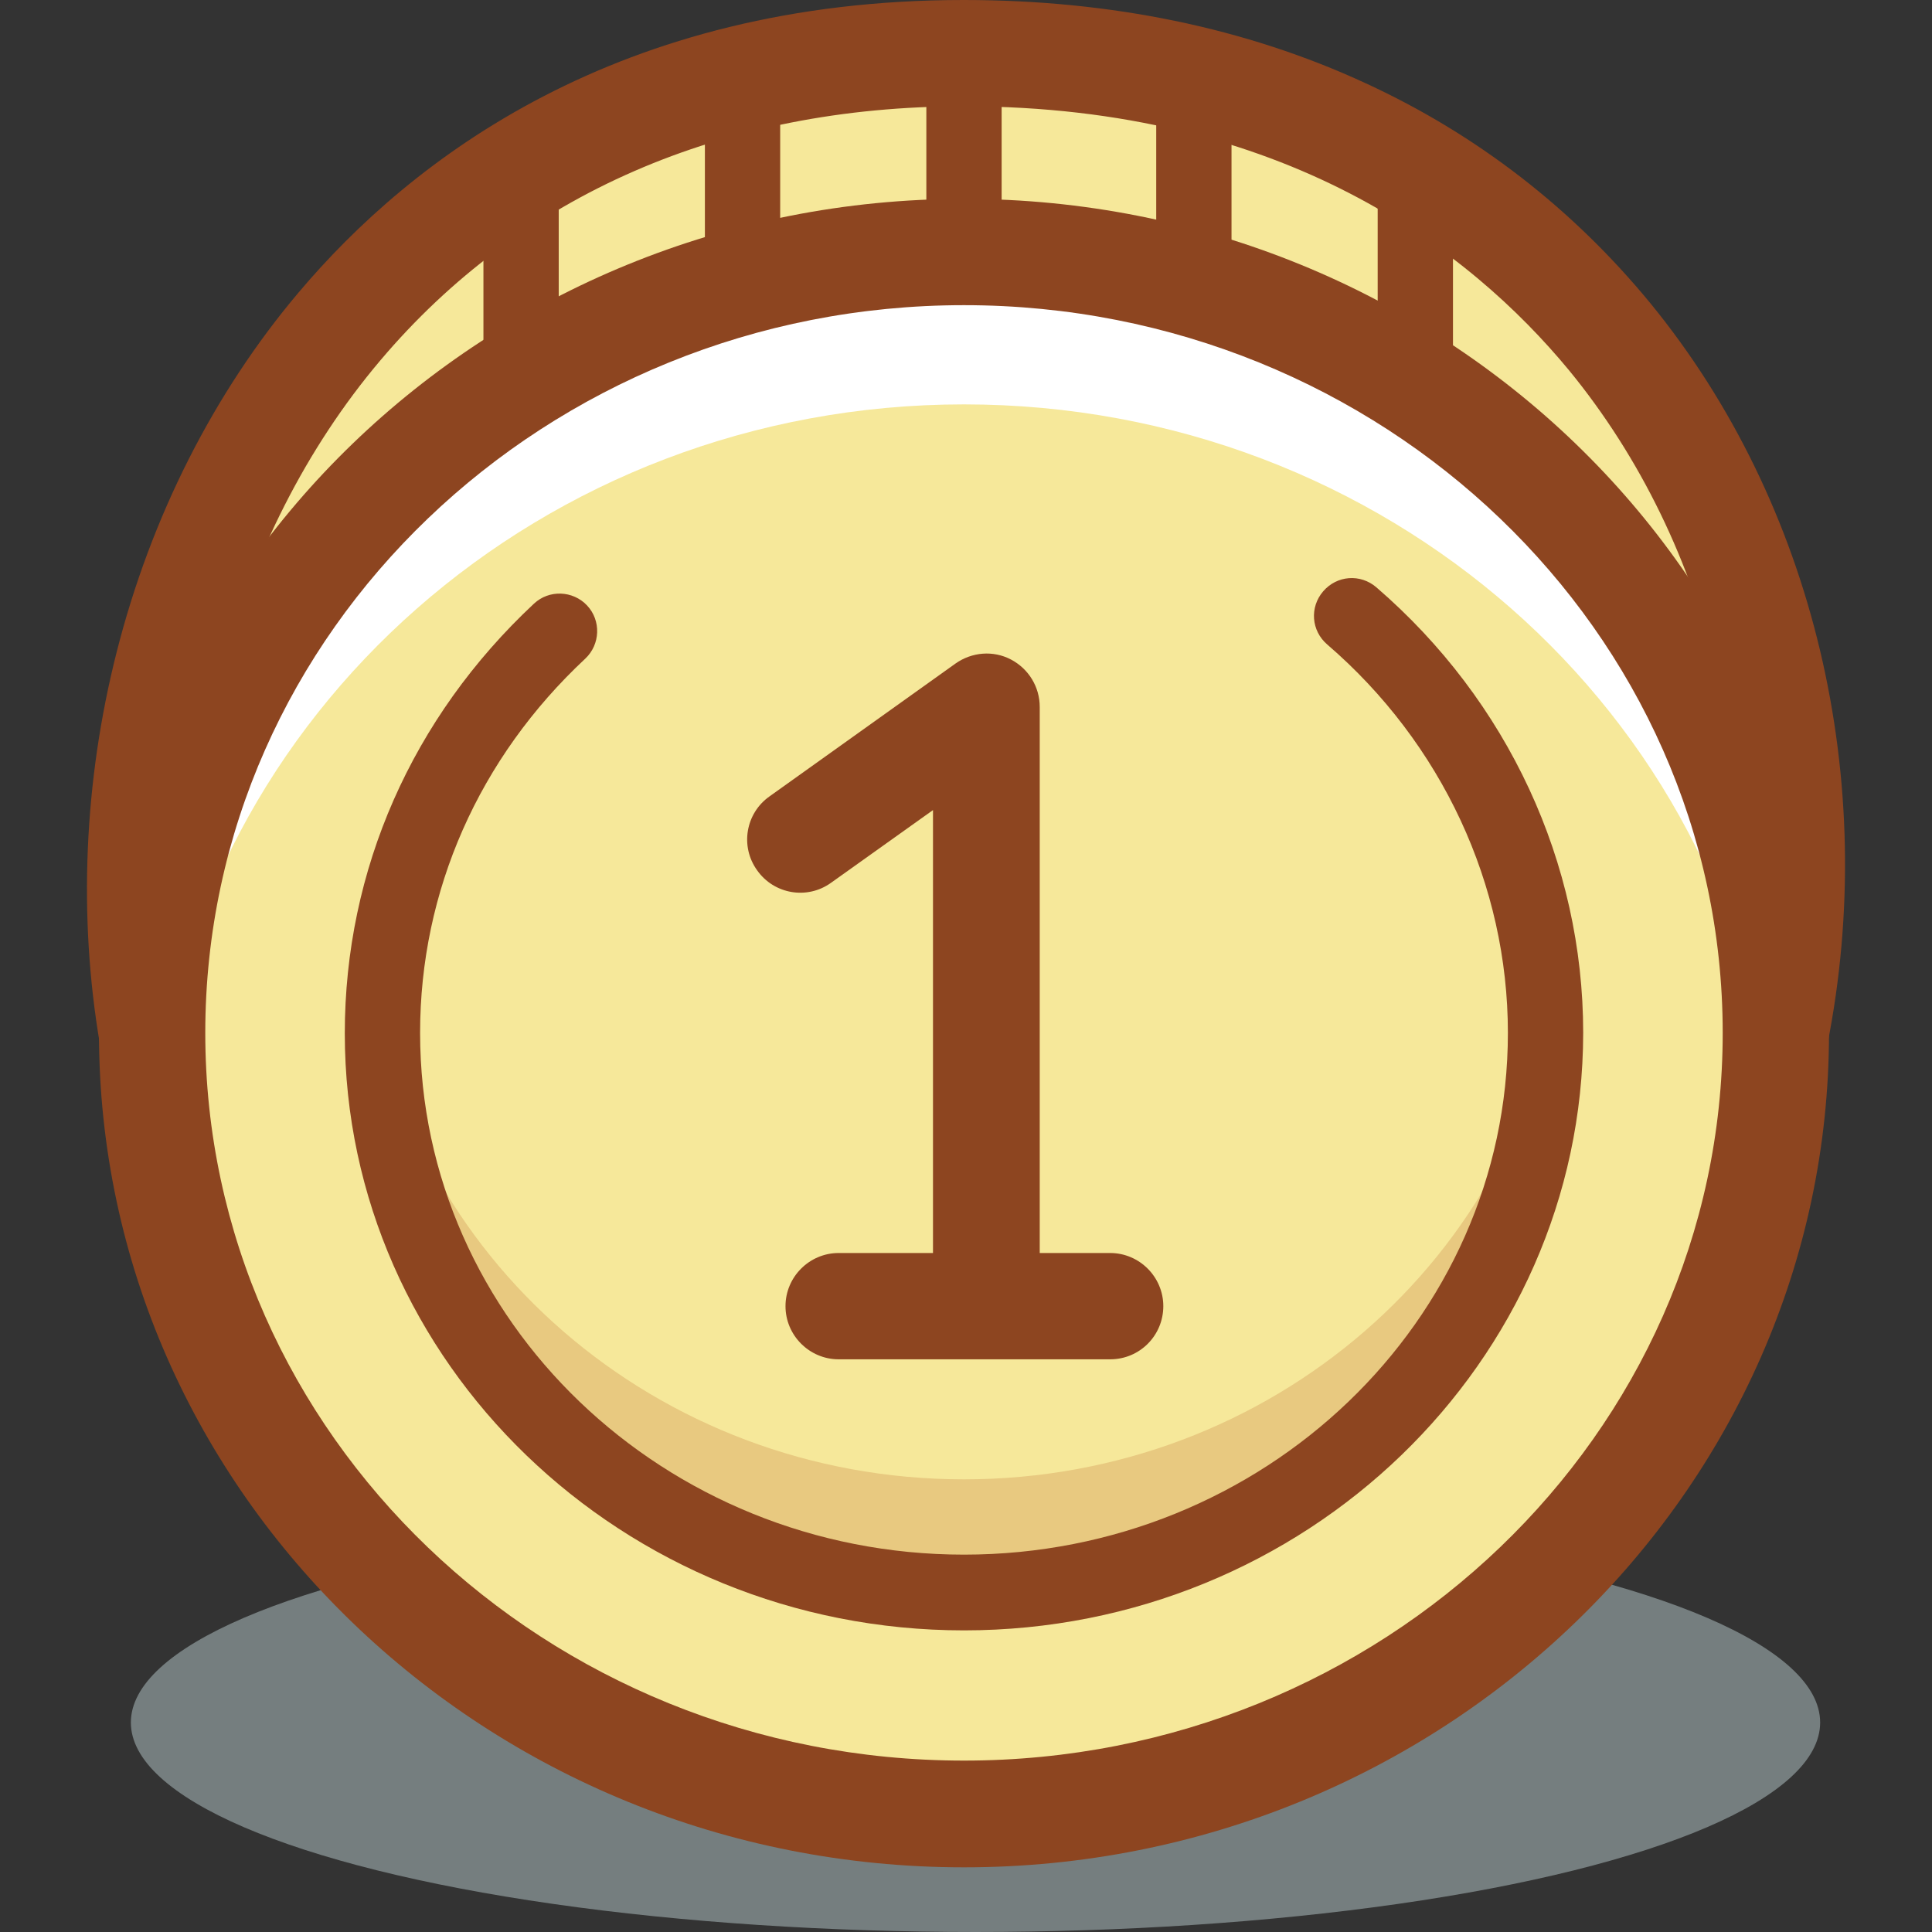
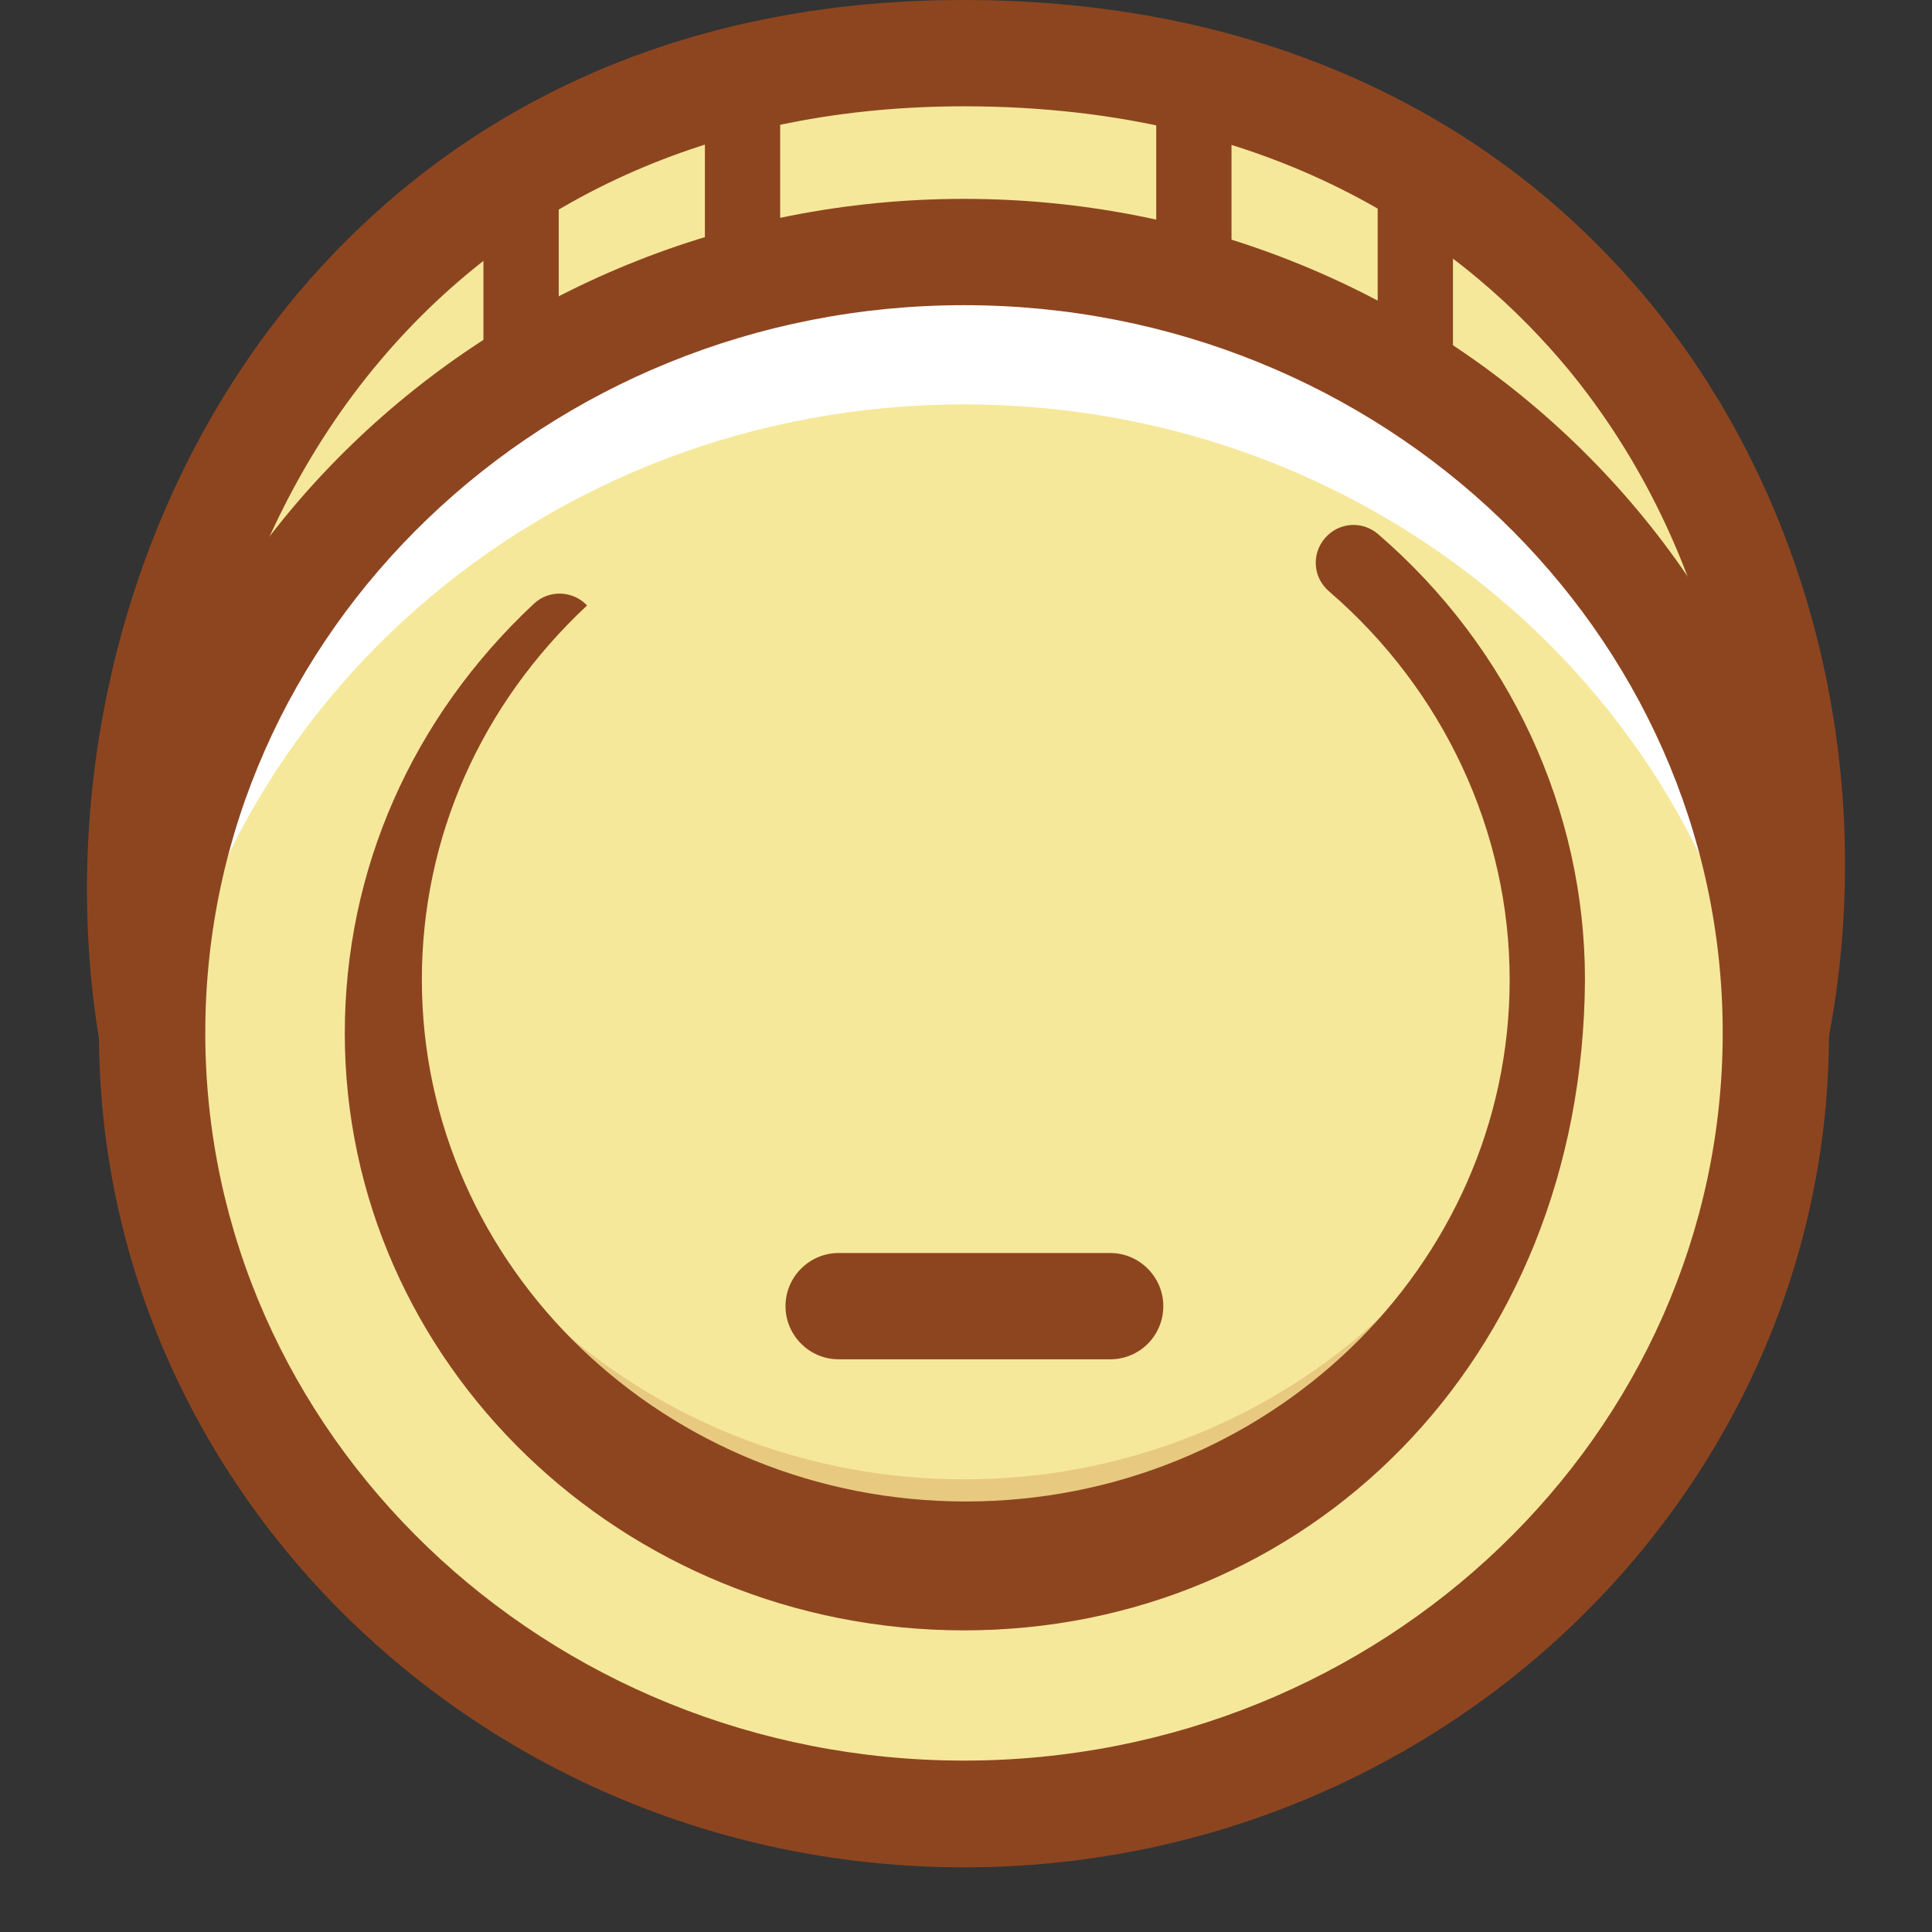
<svg xmlns="http://www.w3.org/2000/svg" version="1.1" id="Layer_1" x="0px" y="0px" viewBox="0 0 436.2 436.2" style="enable-background:new 0 0 436.2 436.2;" xml:space="preserve">
  <rect x="0" y="0" width="436.2" height="436.2" fill="#333333" stroke="none" />
-   <ellipse style="opacity:0.5;fill:#B8CBCD;enable-background:new    ;" cx="220.247" cy="388.9" rx="190.7" ry="47.3" />
  <path style="fill:#F6E89A;" d="M400.847,233.7c-19.1,95.5-82.1,130.9-183.3,130.9s-166.9-35-183.3-130.9  c-16.6-98.4,43.4-221.7,183.4-221.7S421.647,129.9,400.847,233.7z" />
  <path style="fill:#8D4520;" d="M217.647,376.6c-55.8,0-98.3-10.3-130.1-31.5c-34.7-23.1-56.6-59.9-65-109.4  c-4.9-28.8-3.6-59.4,3.8-88.5c7.7-30.4,21.9-58.5,41.1-81.2c25.4-30.1,72.1-66,150.1-66c33.2,0,63.8,6.3,90.8,18.8  c25.2,11.6,46.8,28.4,64.3,49.7c36.9,45.1,51.8,107.7,39.9,167.5c-10,50.1-31.6,85.7-65.9,108.9  C315.147,366.2,272.947,376.6,217.647,376.6z M217.647,24c-54.5,0-100.1,19.9-131.8,57.4c-33.5,39.6-48.7,97.2-39.6,150.2  c14.2,83.6,67.1,120.9,171.4,120.9c101.8,0,154.7-37.4,171.5-121.3c10.6-52.9-2.5-108.1-34.9-147.6  C331.847,56.5,290.047,24,217.647,24z" />
  <ellipse style="fill:#F6E89A;" cx="217.647" cy="233.3" rx="183.3" ry="176.3" />
  <g>
-     <path style="fill:#8D4520;" d="M217.647,64.3c-4.7,0-8.5-3.8-8.5-8.5V12c0-4.7,3.8-8.5,8.5-8.5s8.5,3.8,8.5,8.5v43.8   C226.147,60.5,222.347,64.3,217.647,64.3z" />
    <path style="fill:#8D4520;" d="M167.647,75.4c-4.7,0-8.5-3.8-8.5-8.5V25.3c0-4.7,3.8-8.5,8.5-8.5s8.5,3.8,8.5,8.5v41.5   C176.147,71.6,172.347,75.4,167.647,75.4z" />
    <path style="fill:#8D4520;" d="M117.647,94.8c-4.7,0-8.5-3.8-8.5-8.5v-45c0-4.7,3.8-8.5,8.5-8.5s8.5,3.8,8.5,8.5v45   C126.147,91,122.347,94.8,117.647,94.8z" />
    <path style="fill:#8D4520;" d="M269.547,76.5c-4.7,0-8.5-3.8-8.5-8.5V25.3c0-4.7,3.8-8.5,8.5-8.5s8.5,3.8,8.5,8.5V68   C278.047,72.7,274.247,76.5,269.547,76.5z" />
    <path style="fill:#8D4520;" d="M319.547,94.8c-4.7,0-8.5-3.8-8.5-8.5v-45c0-4.7,3.8-8.5,8.5-8.5s8.5,3.8,8.5,8.5v45   C328.047,91,324.247,94.8,319.547,94.8z" />
  </g>
  <path style="fill:#E8C980;" d="M217.647,334c-69.5,0-126.8-50.5-134.4-115.4c-0.6,4.8-0.9,9.7-0.9,14.7  c0,71.9,60.6,130.1,135.3,130.1s135.3-58.3,135.3-130.1c0-5-0.3-9.9-0.9-14.7C344.347,283.5,287.147,334,217.647,334z" />
  <g>
-     <path style="fill:#8D4520;" d="M217.647,368.1c-77.1,0-139.8-60.5-139.8-134.8c0-36.9,15.2-71.3,42.7-97c3.4-3.2,8.8-3,12,0.4   s3,8.8-0.4,12c-24,22.4-37.3,52.4-37.3,84.5c0,65,55.1,117.8,122.8,117.8s122.8-52.8,122.8-117.8c0-33.4-14.9-65.4-40.8-87.7   c-3.6-3.1-4-8.4-0.9-12s8.4-4,12-0.9c29.7,25.6,46.7,62.2,46.7,100.6C357.347,307.6,294.647,368.1,217.647,368.1z" />
-     <path style="fill:#8D4520;" d="M222.647,305.5c-6.6,0-12-5.4-12-12V182.9l-23,16.4c-5.4,3.9-12.9,2.6-16.7-2.8   c-3.9-5.4-2.6-12.9,2.8-16.7l42-30c3.7-2.6,8.5-3,12.5-0.9s6.5,6.2,6.5,10.7v134C234.647,300.1,229.247,305.5,222.647,305.5z" />
+     <path style="fill:#8D4520;" d="M217.647,368.1c-77.1,0-139.8-60.5-139.8-134.8c0-36.9,15.2-71.3,42.7-97c3.4-3.2,8.8-3,12,0.4   c-24,22.4-37.3,52.4-37.3,84.5c0,65,55.1,117.8,122.8,117.8s122.8-52.8,122.8-117.8c0-33.4-14.9-65.4-40.8-87.7   c-3.6-3.1-4-8.4-0.9-12s8.4-4,12-0.9c29.7,25.6,46.7,62.2,46.7,100.6C357.347,307.6,294.647,368.1,217.647,368.1z" />
    <path style="fill:#8D4520;" d="M250.647,306.9h-61.3c-6.6,0-12-5.4-12-12c0-6.6,5.4-12,12-12h61.3c6.6,0,12,5.4,12,12   C262.647,301.5,257.347,306.9,250.647,306.9z" />
  </g>
  <path style="fill:#FFFFFF;" d="M217.647,91.3c95.2,0,173.4,69.8,182.4,159.1c0.6-5.7,0.9-11.4,0.9-17.2  c0-97.4-82.1-176.3-183.3-176.3s-183.3,78.9-183.3,176.3c0,5.8,0.3,11.5,0.9,17.2C44.247,161.2,122.447,91.3,217.647,91.3z" />
  <path style="fill:#8D4520;" d="M217.647,421.6c-107.7,0-195.3-84.5-195.3-188.3s87.6-188.4,195.3-188.4s195.3,84.5,195.3,188.3  S325.247,421.6,217.647,421.6z M217.647,68.9c-94.4,0-171.3,73.7-171.3,164.3s76.8,164.3,171.3,164.3c94.4,0,171.3-73.7,171.3-164.3  S312.047,68.9,217.647,68.9z" />
  <g>
</g>
  <g>
</g>
  <g>
</g>
  <g>
</g>
  <g>
</g>
  <g>
</g>
  <g>
</g>
  <g>
</g>
  <g>
</g>
  <g>
</g>
  <g>
</g>
  <g>
</g>
  <g>
</g>
  <g>
</g>
  <g>
</g>
</svg>